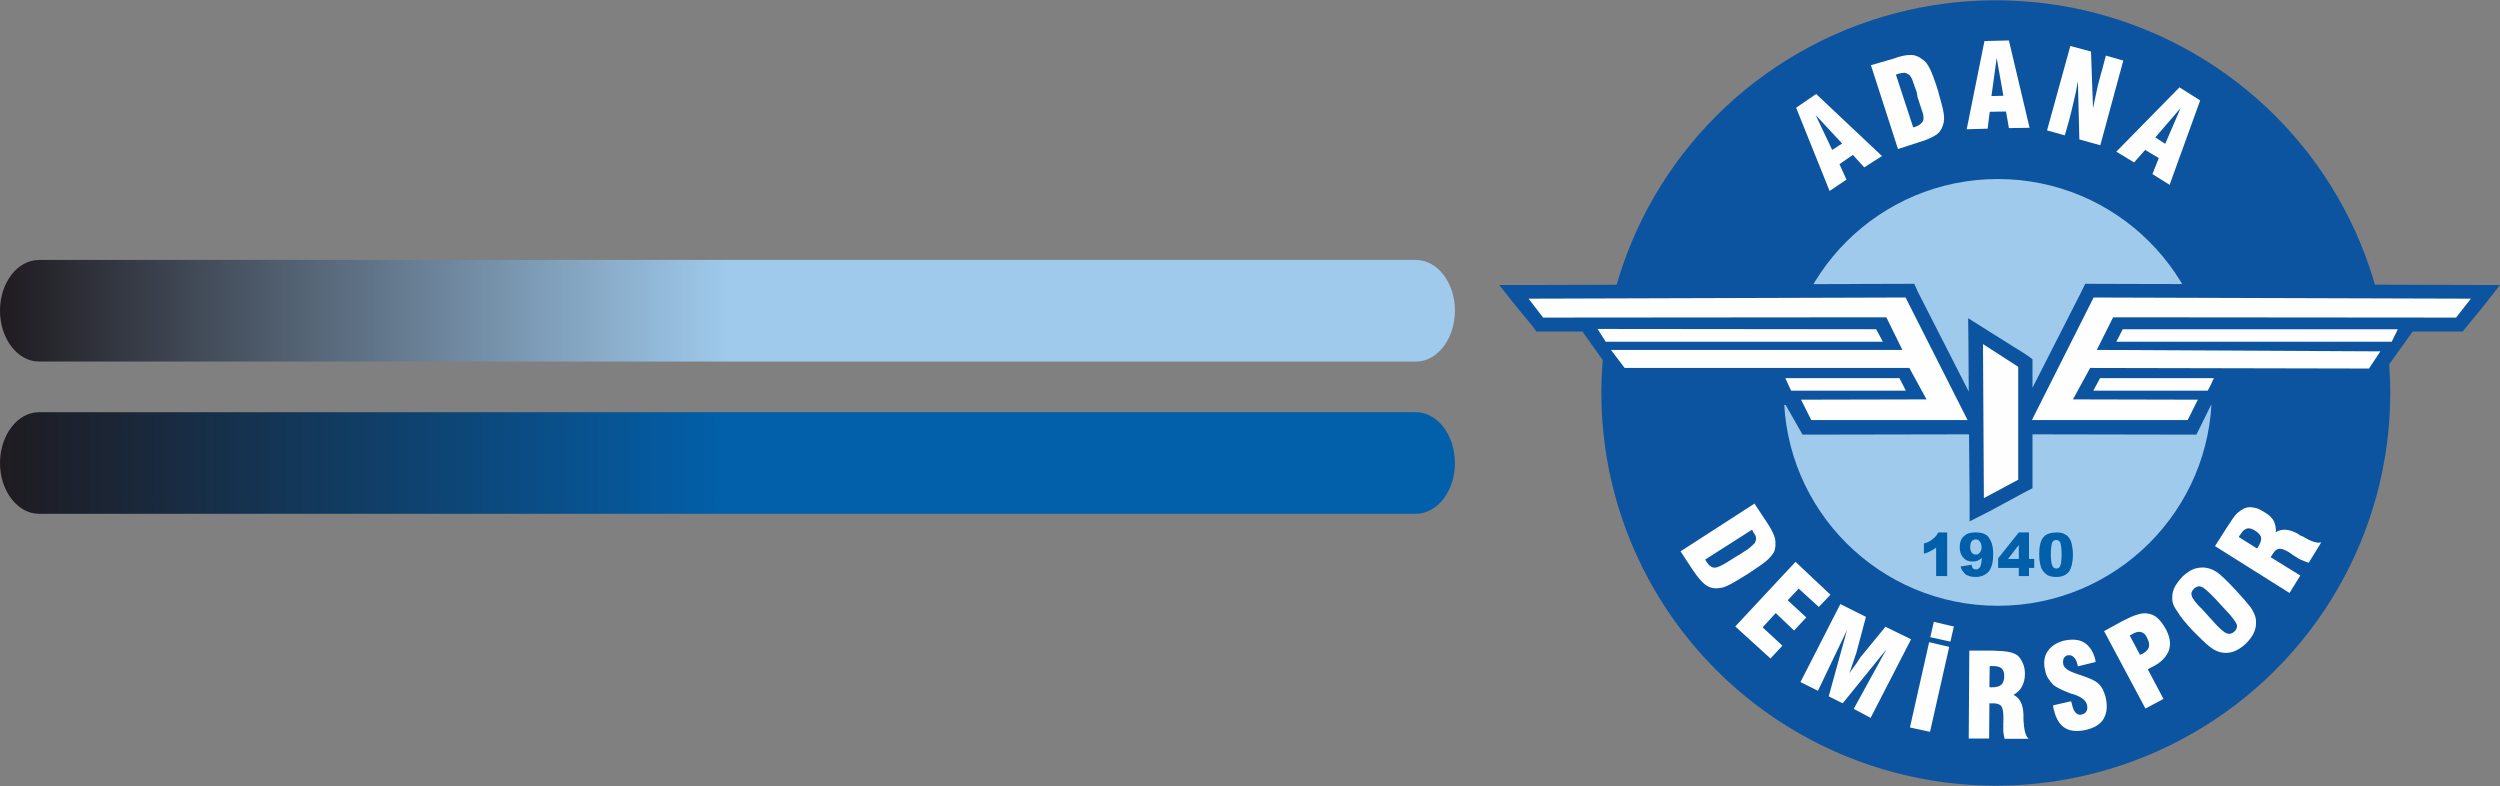
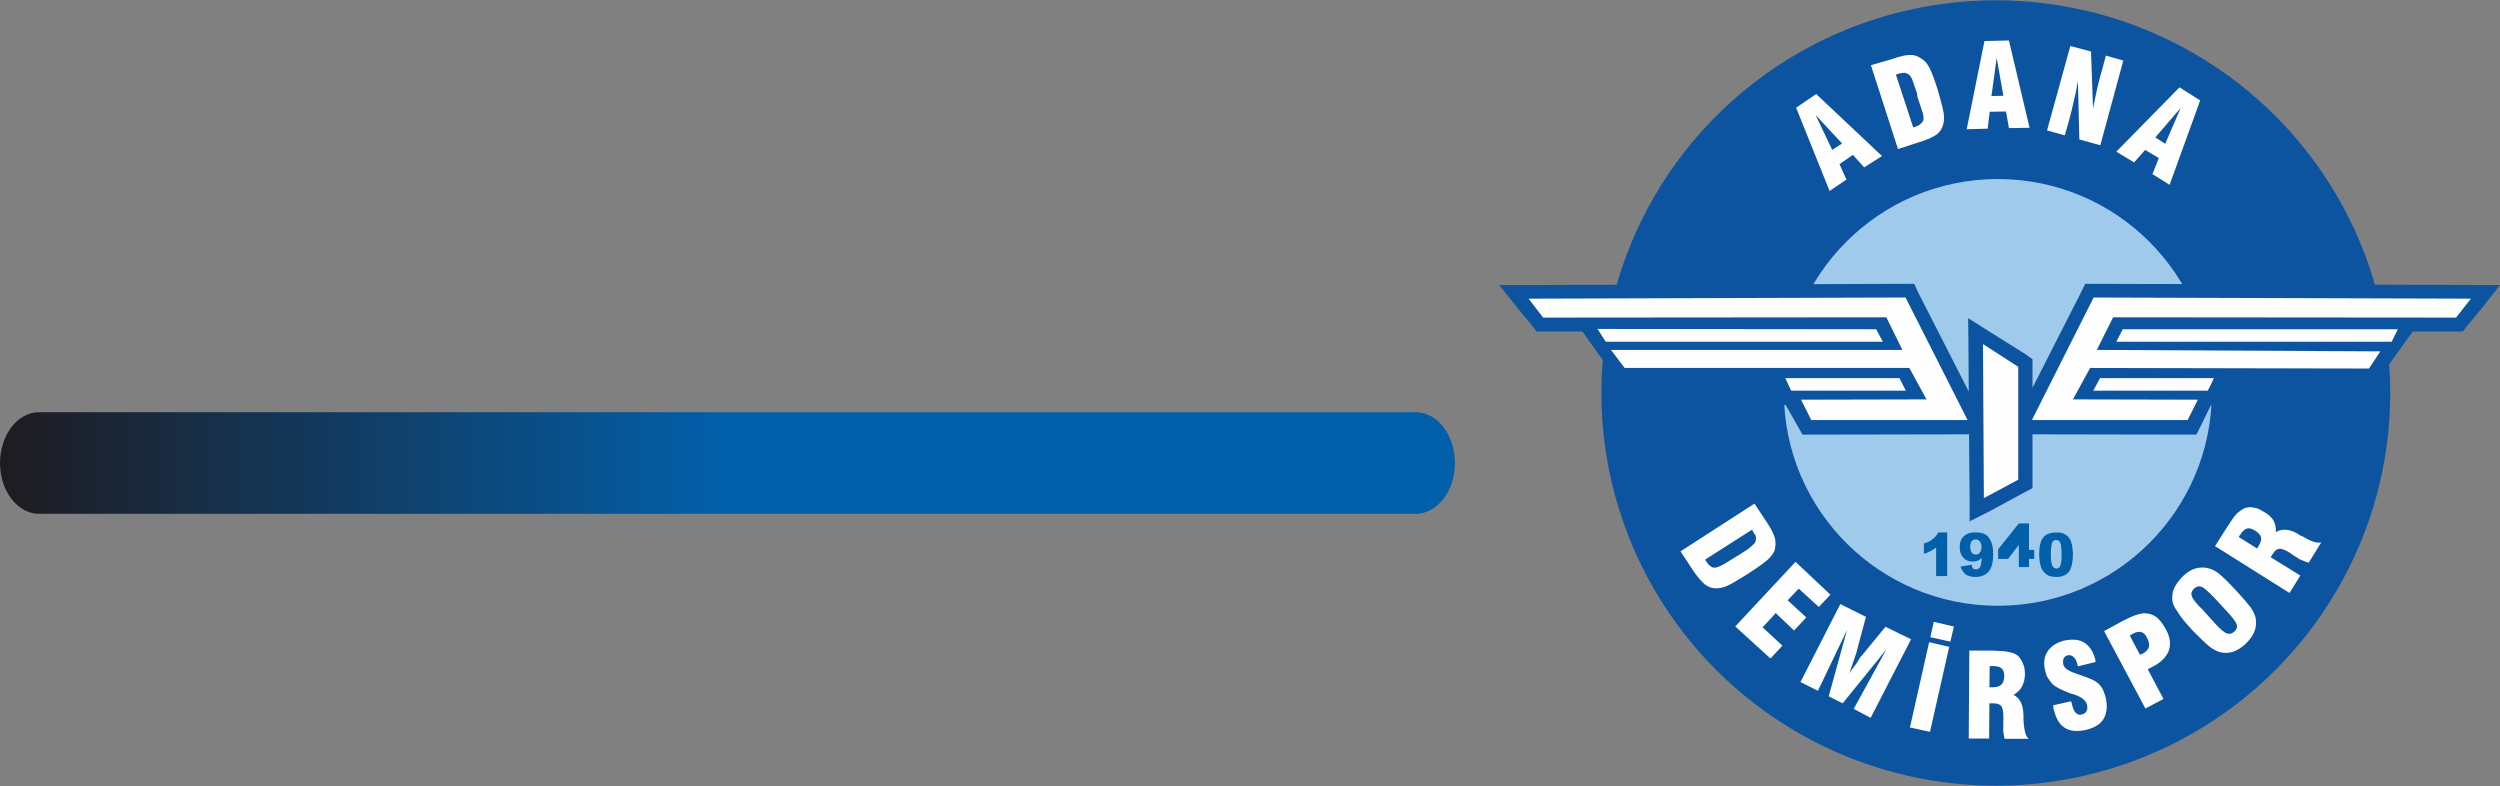
<svg xmlns="http://www.w3.org/2000/svg" xml:space="preserve" width="85.88mm" height="27mm" version="1.1" style="shape-rendering:geometricPrecision; text-rendering:geometricPrecision; image-rendering:optimizeQuality; fill-rule:evenodd; clip-rule:evenodd" viewBox="0 0 8588 2700">
  <rect x="0" y="0" width="8588" height="2700" fill="#808080" stroke="none" />
  <defs>
    <style type="text/css">
   
    .fil6 {fill:none}
    .fil5 {fill:#0260AB}
    .fil2 {fill:#0C54A0}
    .fil3 {fill:#9FCAEC}
    .fil4 {fill:#FEFEFE}
    .fil1 {fill:url(#id0)}
    .fil0 {fill:url(#id1)}
   
  </style>
    <linearGradient id="id0" gradientUnits="userSpaceOnUse" x1="0.01" y1="1066.96" x2="4997.91" y2="1066.96">
      <stop offset="0" style="stop-opacity:1; stop-color:#1F1B20" />
      <stop offset="0.502" style="stop-opacity:1; stop-color:#9FCAEC" />
      <stop offset="1" style="stop-opacity:1; stop-color:#9FCAEC" />
    </linearGradient>
    <linearGradient id="id1" gradientUnits="userSpaceOnUse" x1="0.01" y1="1589.57" x2="4997.91" y2="1589.57">
      <stop offset="0" style="stop-opacity:1; stop-color:#1F1B20" />
      <stop offset="0.502" style="stop-opacity:1; stop-color:#0260AB" />
      <stop offset="1" style="stop-opacity:1; stop-color:#0260AB" />
    </linearGradient>
  </defs>
  <g id="Katman_x0020_1">
    <path class="fil0" d="M4864 1416l-4730 0c-74,0 -134,79 -134,175l0 0c0,95 60,174 134,174l4730 0c74,0 134,-79 134,-174l0 0c0,-96 -60,-175 -134,-175z" />
-     <path class="fil1" d="M4864 893l-4730 0c-74,0 -134,78 -134,174l0 0c0,96 60,175 134,175l4730 0c74,0 134,-79 134,-175l0 0c0,-96 -60,-174 -134,-174z" />
    <ellipse class="fil2" cx="6856" cy="1350" rx="1355" ry="1349" />
    <ellipse class="fil3" cx="6863" cy="1348" rx="735" ry="733" />
    <path class="fil4" d="M7270 521l61 37 38 -43 47 28 -22 55 59 37 105 -290 -71 -45 -217 221 0 0 0 0 0 0zm134 -49l87 -101 -53 123 -34 -22 0 0 0 0zm-372 -24l80 -290 71 19 7 195c6,-30 12,-57 17,-80 6,-21 10,-40 15,-55l12 -46 60 17 -79 291 -72 -20 -5 -200c-4,24 -9,49 -15,72 -5,22 -10,44 -16,65l-14 49 -61 -17 0 0 0 0zm-276 -4l61 -303 84 -2 71 300 -71 1 -10 -57 -56 1 -7 58 -72 2 0 0 0 0zm85 -114l41 -1 -23 -130 -18 131 0 0 0 0 0 0zm-321 182l74 -24c28,-8 47,-18 59,-26 12,-9 18,-20 22,-34 4,-11 4,-24 2,-39 -2,-14 -9,-40 -20,-79 -12,-38 -22,-64 -29,-77 -7,-13 -14,-23 -24,-29 -12,-9 -24,-15 -38,-15 -15,-1 -36,3 -63,13l-76 22 93 288 0 0 0 0 0 0zm-7 -255c1,-1 2,-1 3,-2 1,0 4,-1 7,-2 7,-2 14,-3 20,-3 5,1 10,3 14,6 4,2 7,8 11,15 3,9 9,24 17,48l2 14c10,29 15,48 19,58 2,10 2,18 1,22 -2,5 -5,9 -10,13 -4,4 -10,7 -16,9 -2,1 -4,1 -5,2 -2,0 -3,0 -4,0l-59 -180 0 0 0 0zm-228 399l-115 -286 69 -47 226 213 -61 39 -39 -43 -46 32 24 53 -58 39 0 0 0 0zm9 -141l34 -22 -91 -98 57 120 0 0 0 0z" />
    <path class="fil4" d="M6631 2189l12 -53 55 13 14 3 -12 52 -69 -15 0 0 0 0 0 0zm1234 -152l-256 -161 42 -66c14,-22 25,-38 34,-47 8,-7 17,-13 25,-17 11,-4 22,-5 33,-2 11,1 22,7 35,15 15,8 25,18 32,29 6,12 9,25 8,40 21,-13 47,-11 78,7 0,1 0,1 0,1 3,2 8,5 15,7 29,18 50,24 63,20l-43 70c-7,-2 -13,-4 -19,-7 -8,-3 -14,-5 -20,-10 -4,-2 -9,-5 -15,-9 -5,-4 -9,-7 -11,-8 -15,-10 -27,-14 -36,-14 -8,1 -16,6 -22,17l-8 12 102 63 -37 60 0 0 0 0 0 0zm-112 -153c0,0 1,-2 3,-3 1,-2 2,-4 2,-4 8,-13 11,-23 9,-32 -2,-7 -9,-15 -20,-22 -11,-7 -21,-10 -29,-7 -8,2 -15,9 -23,22 -1,1 -1,2 -2,2 -1,2 -2,4 -2,5l62 39 0 0 0 0 0 0zm-221 282c25,25 44,44 57,54 13,11 26,17 36,20 16,4 31,4 46,-1 14,-5 29,-14 43,-27 14,-14 25,-28 30,-42 6,-13 7,-29 5,-45 -2,-11 -8,-24 -17,-38 -10,-13 -27,-33 -52,-60 -24,-26 -44,-45 -57,-56 -13,-10 -25,-16 -37,-19 -15,-4 -30,-3 -45,1 -14,4 -29,14 -43,27 -13,14 -24,28 -30,42 -6,14 -7,29 -5,45 2,11 8,22 19,37 8,14 25,35 50,62l0 0 0 0zm114 -70l-37 -40c-23,-24 -39,-38 -46,-40 -10,-4 -18,-1 -26,6 -8,8 -11,16 -8,24 2,10 14,26 38,49l36 40c22,25 38,38 47,41 9,3 17,1 25,-6 8,-7 11,-15 9,-24 -3,-9 -15,-26 -38,-50l0 0zm-276 338l62 -33 -54 -102 23 -12c26,-14 43,-34 50,-54 7,-22 3,-46 -11,-72 -9,-16 -19,-30 -30,-39 -11,-10 -25,-14 -38,-15 -9,-1 -20,1 -32,5 -12,3 -28,11 -52,23l-60 33 142 266 0 0 0 0 0 0zm-19 -185l-35 -66 6 -3c12,-8 23,-11 32,-9 9,2 16,8 21,19 7,13 9,23 7,32 -2,9 -10,17 -22,24 -2,0 -4,1 -5,2 -2,1 -3,1 -4,1l0 0 0 0zm-298 174l61 -14 3 7c3,17 8,27 14,33 6,6 13,8 22,5 6,-2 12,-5 15,-12 3,-5 3,-13 1,-22 -4,-13 -16,-24 -40,-33 -5,-1 -7,-3 -10,-3 0,0 -2,-1 -4,-1 -32,-12 -51,-22 -61,-30 -6,-6 -12,-13 -17,-21 -5,-7 -9,-16 -11,-27 -7,-26 -4,-49 7,-66 12,-19 31,-31 56,-38 28,-6 52,-5 70,6 18,11 31,30 38,56 1,1 1,3 1,6 0,2 1,4 1,5l-61 15 -1 -4c-3,-13 -7,-23 -14,-28 -5,-6 -13,-7 -20,-6 -6,1 -11,5 -14,11 -2,6 -3,13 -1,21 3,12 17,22 44,31 5,2 9,3 11,4 2,0 5,1 9,3 27,9 45,17 55,26 7,6 12,13 16,20 4,8 7,18 10,27 7,30 5,54 -6,74 -11,20 -32,32 -60,39 -30,7 -55,5 -73,-6 -18,-11 -31,-31 -38,-61 -1,-2 -2,-4 -2,-6 0,-3 -1,-6 -1,-11l0 0 0 0 0 0zm-290 114l2 -302 80 0c27,1 45,2 57,5 12,2 20,6 28,11 8,7 15,17 19,28 5,10 7,22 7,37 0,16 -4,31 -10,42 -6,12 -16,21 -29,29 22,11 33,33 34,69l0 1c0,4 0,10 0,17 2,33 7,55 18,64l-83 0c-1,-7 -3,-14 -4,-22 0,-6 -1,-14 0,-21 -1,-5 0,-10 0,-17 0,-7 0,-11 0,-14 0,-18 -2,-31 -7,-38 -4,-6 -14,-10 -27,-10l-14 0 -1 121 -70 0 0 0 0 0 0 0zm71 -177c1,1 3,1 5,1 2,0 3,0 4,0 15,0 26,-3 32,-9 6,-5 10,-16 10,-29 0,-12 -3,-22 -9,-27 -7,-6 -18,-8 -32,-8l-5 0c-2,0 -3,0 -4,0l-1 72 0 0 0 0 0 0zm-273 139l66 -293 69 16 -66 292 -69 -15 0 0 0 0zm-376 -156l60 30 100 -209 -63 228 48 24 150 -185 -112 204 58 31 139 -270 -88 -43 -82 100c-2,1 -7,9 -17,25 -10,14 -19,25 -25,35 5,-14 10,-29 15,-44 5,-16 8,-23 8,-23l34 -127 -88 -44 -137 268 0 0 0 0 0 0zm-224 -191l207 -222 120 113 -40 42 -69 -63 -38 40 64 59 -42 45 -63 -60 -45 49 68 63 -41 44 -121 -110 0 0 0 0 0 0zm-188 -258l42 64c16,24 30,40 41,49 11,9 24,14 39,14 11,0 24,-2 37,-8 14,-6 38,-20 73,-42 32,-21 55,-37 66,-47 11,-10 19,-20 24,-30 5,-14 5,-28 3,-42 -3,-14 -12,-33 -28,-57l-43 -65 -254 164 0 0 0 0 0 0zm245 -74l-160 102c0,2 1,3 2,4 0,1 2,3 3,5 4,6 8,11 13,14 4,4 9,5 15,5 4,0 11,-2 21,-7 10,-4 26,-15 52,-31l12 -7c22,-14 36,-23 42,-30 7,-6 11,-10 12,-14 2,-5 3,-10 2,-16 -1,-5 -4,-10 -9,-17 -1,-2 -2,-4 -2,-5 -1,-1 -2,-2 -3,-3l0 0 0 0z" />
    <polygon class="fil2" points="6837,1141 6960,1218 6982,1234 6982,1260 6982,1332 7150,1002 7163,975 7193,975 8488,979 8588,979 8527,1057 8474,1121 8460,1139 8437,1139 8288,1139 8163,1313 8138,1313 7652,1312 7650,1320 7638,1342 7628,1363 7615,1391 7596,1391 7594,1394 7559,1465 7545,1493 7515,1493 6982,1492 6982,1648 6982,1677 6957,1690 6837,1755 6766,1791 6766,1711 6764,1492 6759,1492 6222,1493 6192,1493 6134,1391 6123,1391 6110,1363 6099,1342 6090,1320 6086,1312 5601,1313 5560,1313 5436,1139 5301,1139 5278,1139 5265,1121 5212,1057 5150,979 5251,979 6546,975 6576,975 6588,1002 6763,1345 6762,1182 6761,1093 " />
    <path class="fil4" d="M7214 1299l-23 43 393 0 11 -21 10 -22 -392 0 0 0 1 0zm78 -168l-22 43 946 0 21 -43 -945 0 0 0zm1196 -105l-51 65 -1178 -1 -56 112 974 5 -39 59 -958 -2 -59 108 429 1 -35 70 -535 0 212 -421 1296 4 0 0 0 0zm-1963 273l-392 0 10 22 10 21 394 0 -22 -43 0 0 0 0zm-80 -168l-957 -1 28 44 952 0 -23 -43 0 0zm-1194 -105l1295 -4 213 421 -537 0 -35 -70 431 -1 -59 -108 -978 0 -47 -62 1001 0 -55 -112 -1179 1 -50 -65 0 0 0 0 0 0zm1561 156l121 78 0 388 -118 63 -3 -529z" />
    <path class="fil5" d="M6689 1829l0 150 -38 0 0 -98c-7,5 -13,9 -19,12 -6,3 -14,7 -23,9l0 -35c14,-4 24,-9 31,-16 8,-6 14,-13 18,-22l31 0 0 0 0 0z" />
    <path class="fil5" d="M6807 1880c0,-9 -2,-15 -6,-20 -4,-5 -8,-7 -14,-7 -5,0 -10,2 -14,6 -3,5 -5,11 -5,20 0,8 2,15 5,19 4,5 9,7 15,7 5,0 10,-2 13,-7 4,-4 6,-10 6,-18l0 0zm-72 66l38 -6c1,6 2,10 5,13 3,2 6,3 10,3 6,0 11,-3 15,-10 2,-5 4,-15 5,-30 -4,5 -9,7 -14,10 -5,2 -11,3 -18,3 -13,0 -24,-4 -31,-13 -9,-9 -13,-21 -13,-36 0,-11 2,-20 6,-28 5,-8 11,-13 18,-17 7,-4 17,-6 30,-6 14,0 26,2 34,7 9,4 14,13 19,23 6,12 8,27 8,46 0,25 -5,45 -15,58 -11,12 -26,19 -45,19 -12,0 -21,-2 -27,-5 -7,-2 -11,-6 -15,-12 -5,-5 -8,-11 -10,-19l0 0 0 0z" />
-     <path class="fil5" d="M6935 1920l0 -48 -37 48 37 0 0 0zm0 31l-71 0 0 -33 71 -89 35 0 0 91 18 0 0 31 -18 0 0 28 -35 0 0 -28z" />
+     <path class="fil5" d="M6935 1920l0 -48 -37 48 37 0 0 0zl-71 0 0 -33 71 -89 35 0 0 91 18 0 0 31 -18 0 0 28 -35 0 0 -28z" />
    <path class="fil5" d="M7045 1905c0,18 2,31 5,38 3,7 8,10 14,10 4,0 7,-1 10,-4 3,-3 4,-8 6,-14 1,-7 2,-15 2,-29 0,-20 -2,-34 -4,-41 -3,-7 -8,-10 -15,-10 -6,0 -11,3 -14,10 -2,7 -4,21 -4,40l0 0 0 0 0 0zm-40 0c0,-29 5,-49 15,-60 9,-11 25,-16 45,-16 9,0 16,1 22,3 6,3 11,6 15,9 4,4 7,8 9,12 3,5 4,10 6,16 2,12 4,23 4,35 0,27 -5,46 -13,59 -9,12 -24,19 -44,19 -12,0 -22,-2 -30,-6 -7,-5 -13,-10 -18,-18 -4,-5 -6,-13 -8,-22 -2,-10 -3,-20 -3,-31l0 0 0 0z" />
    <rect class="fil6" width="8588" height="2700" />
  </g>
</svg>